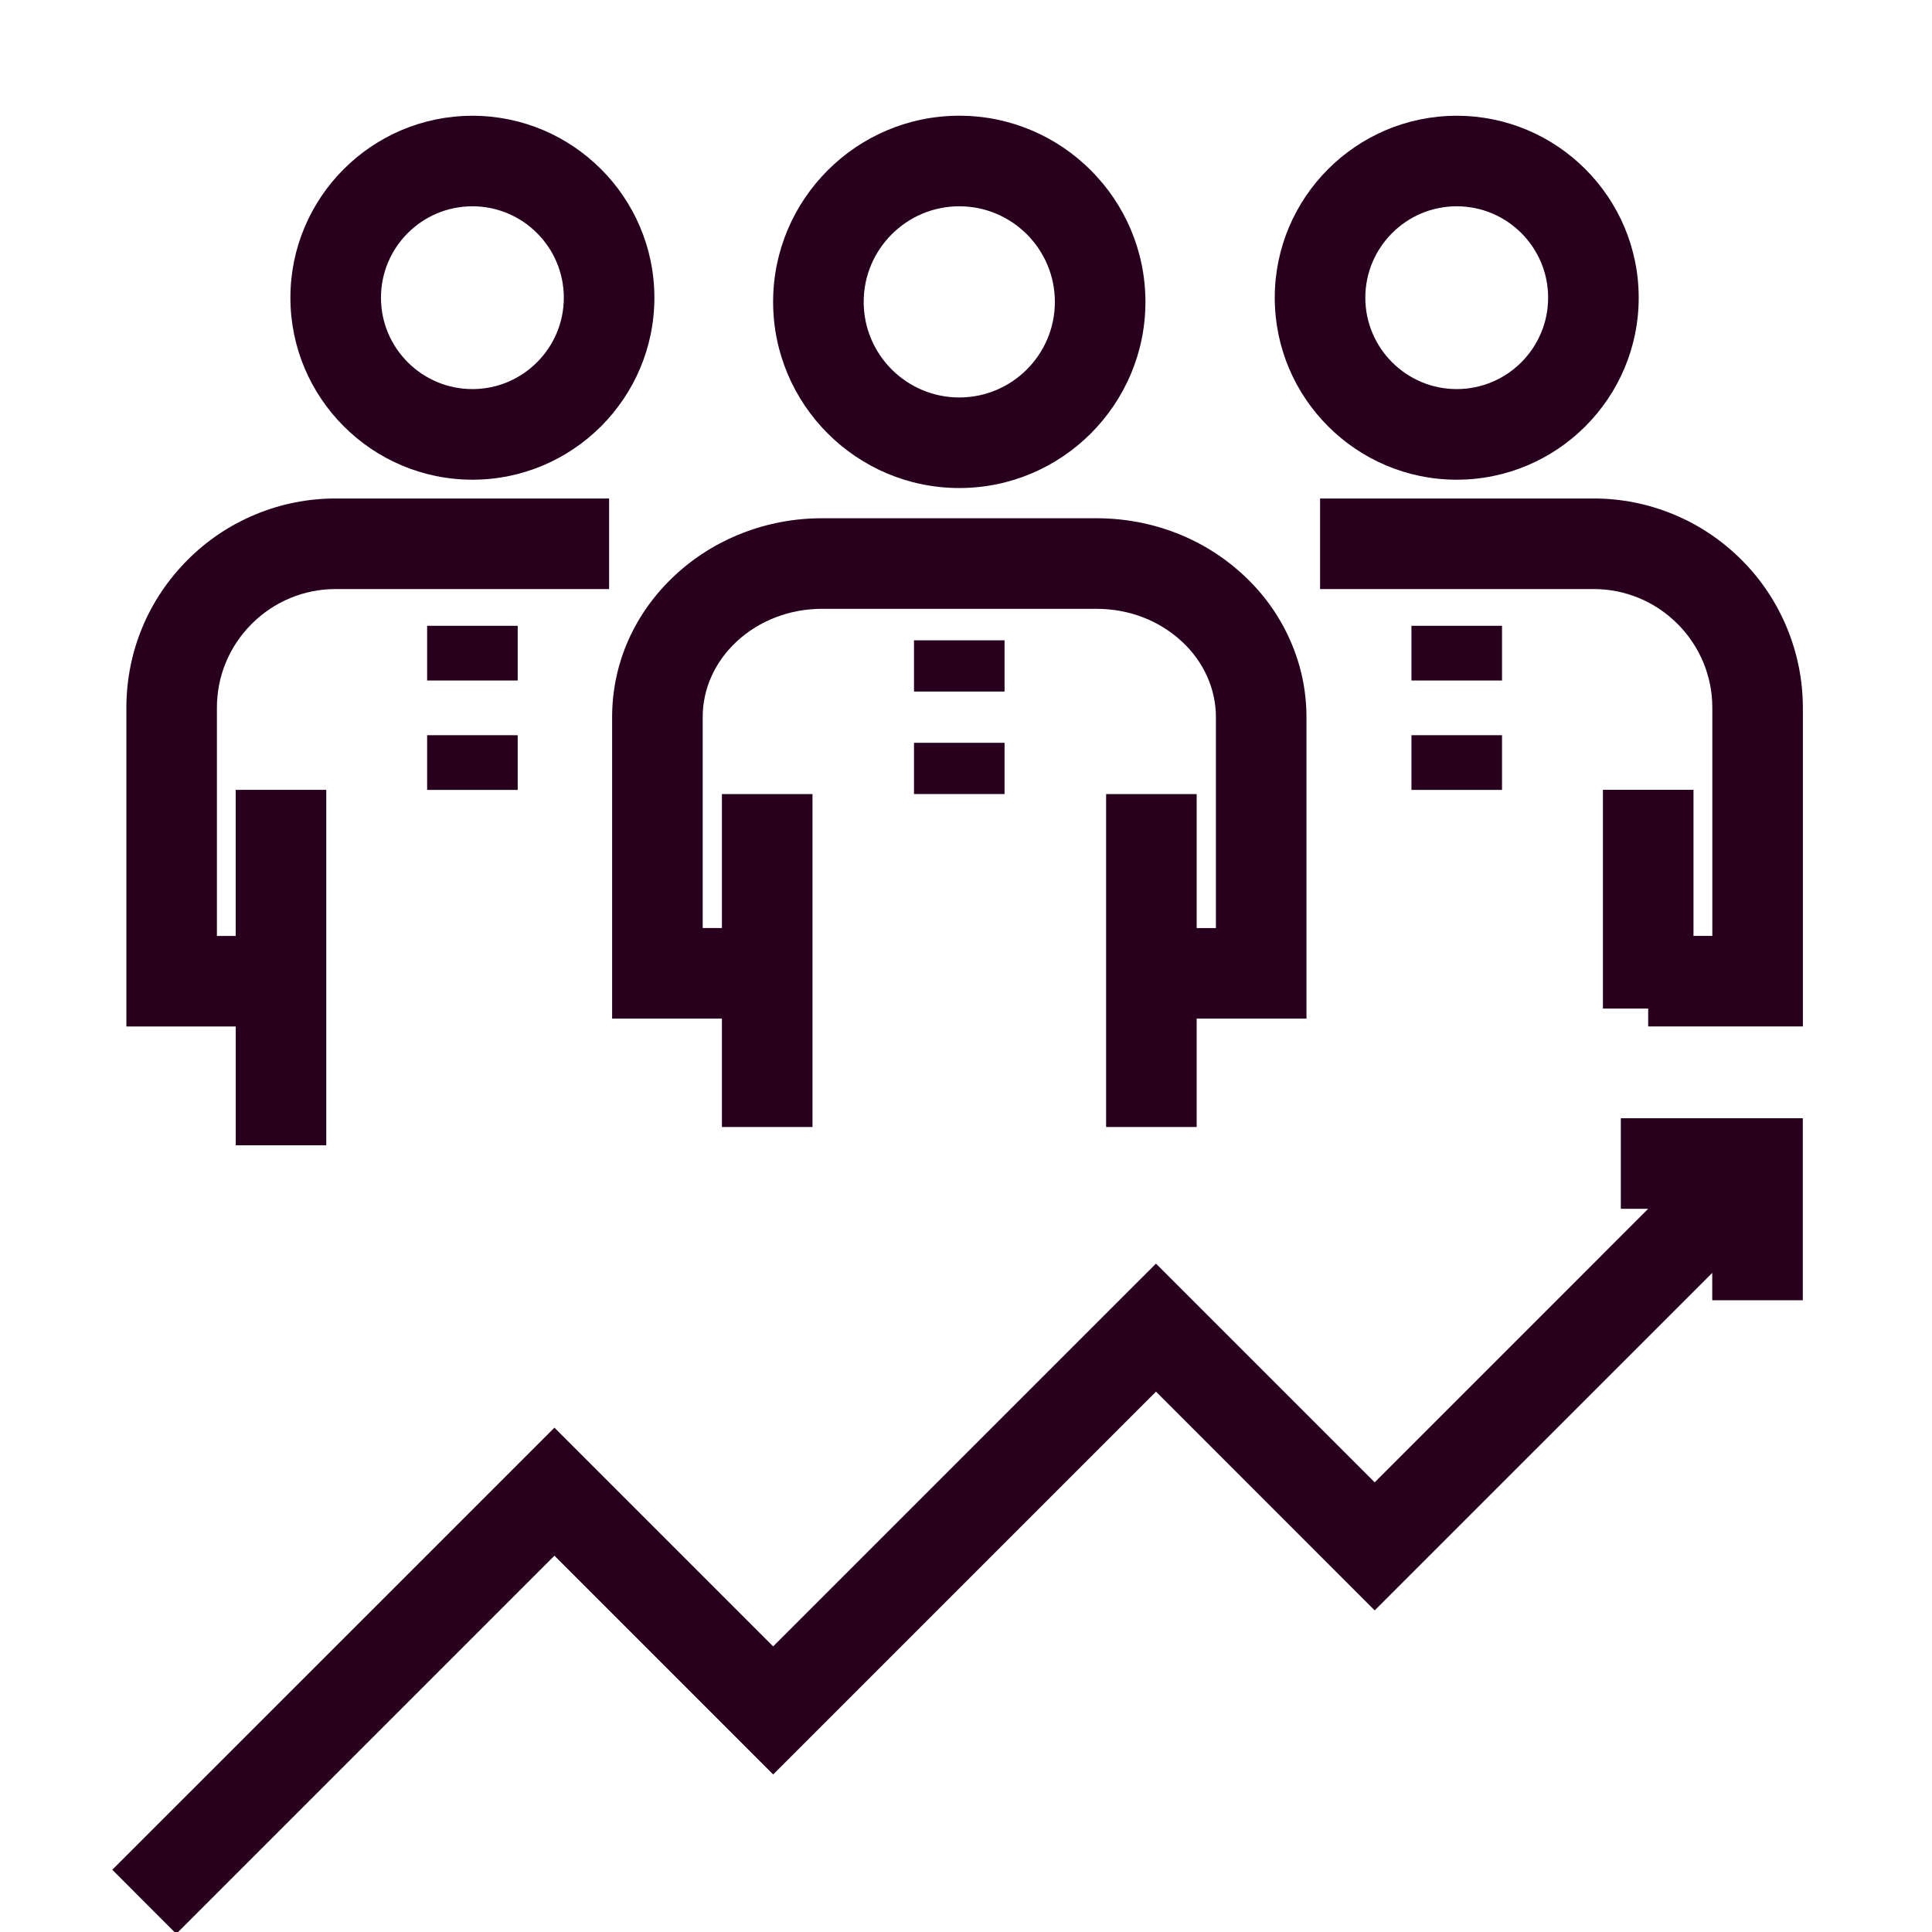
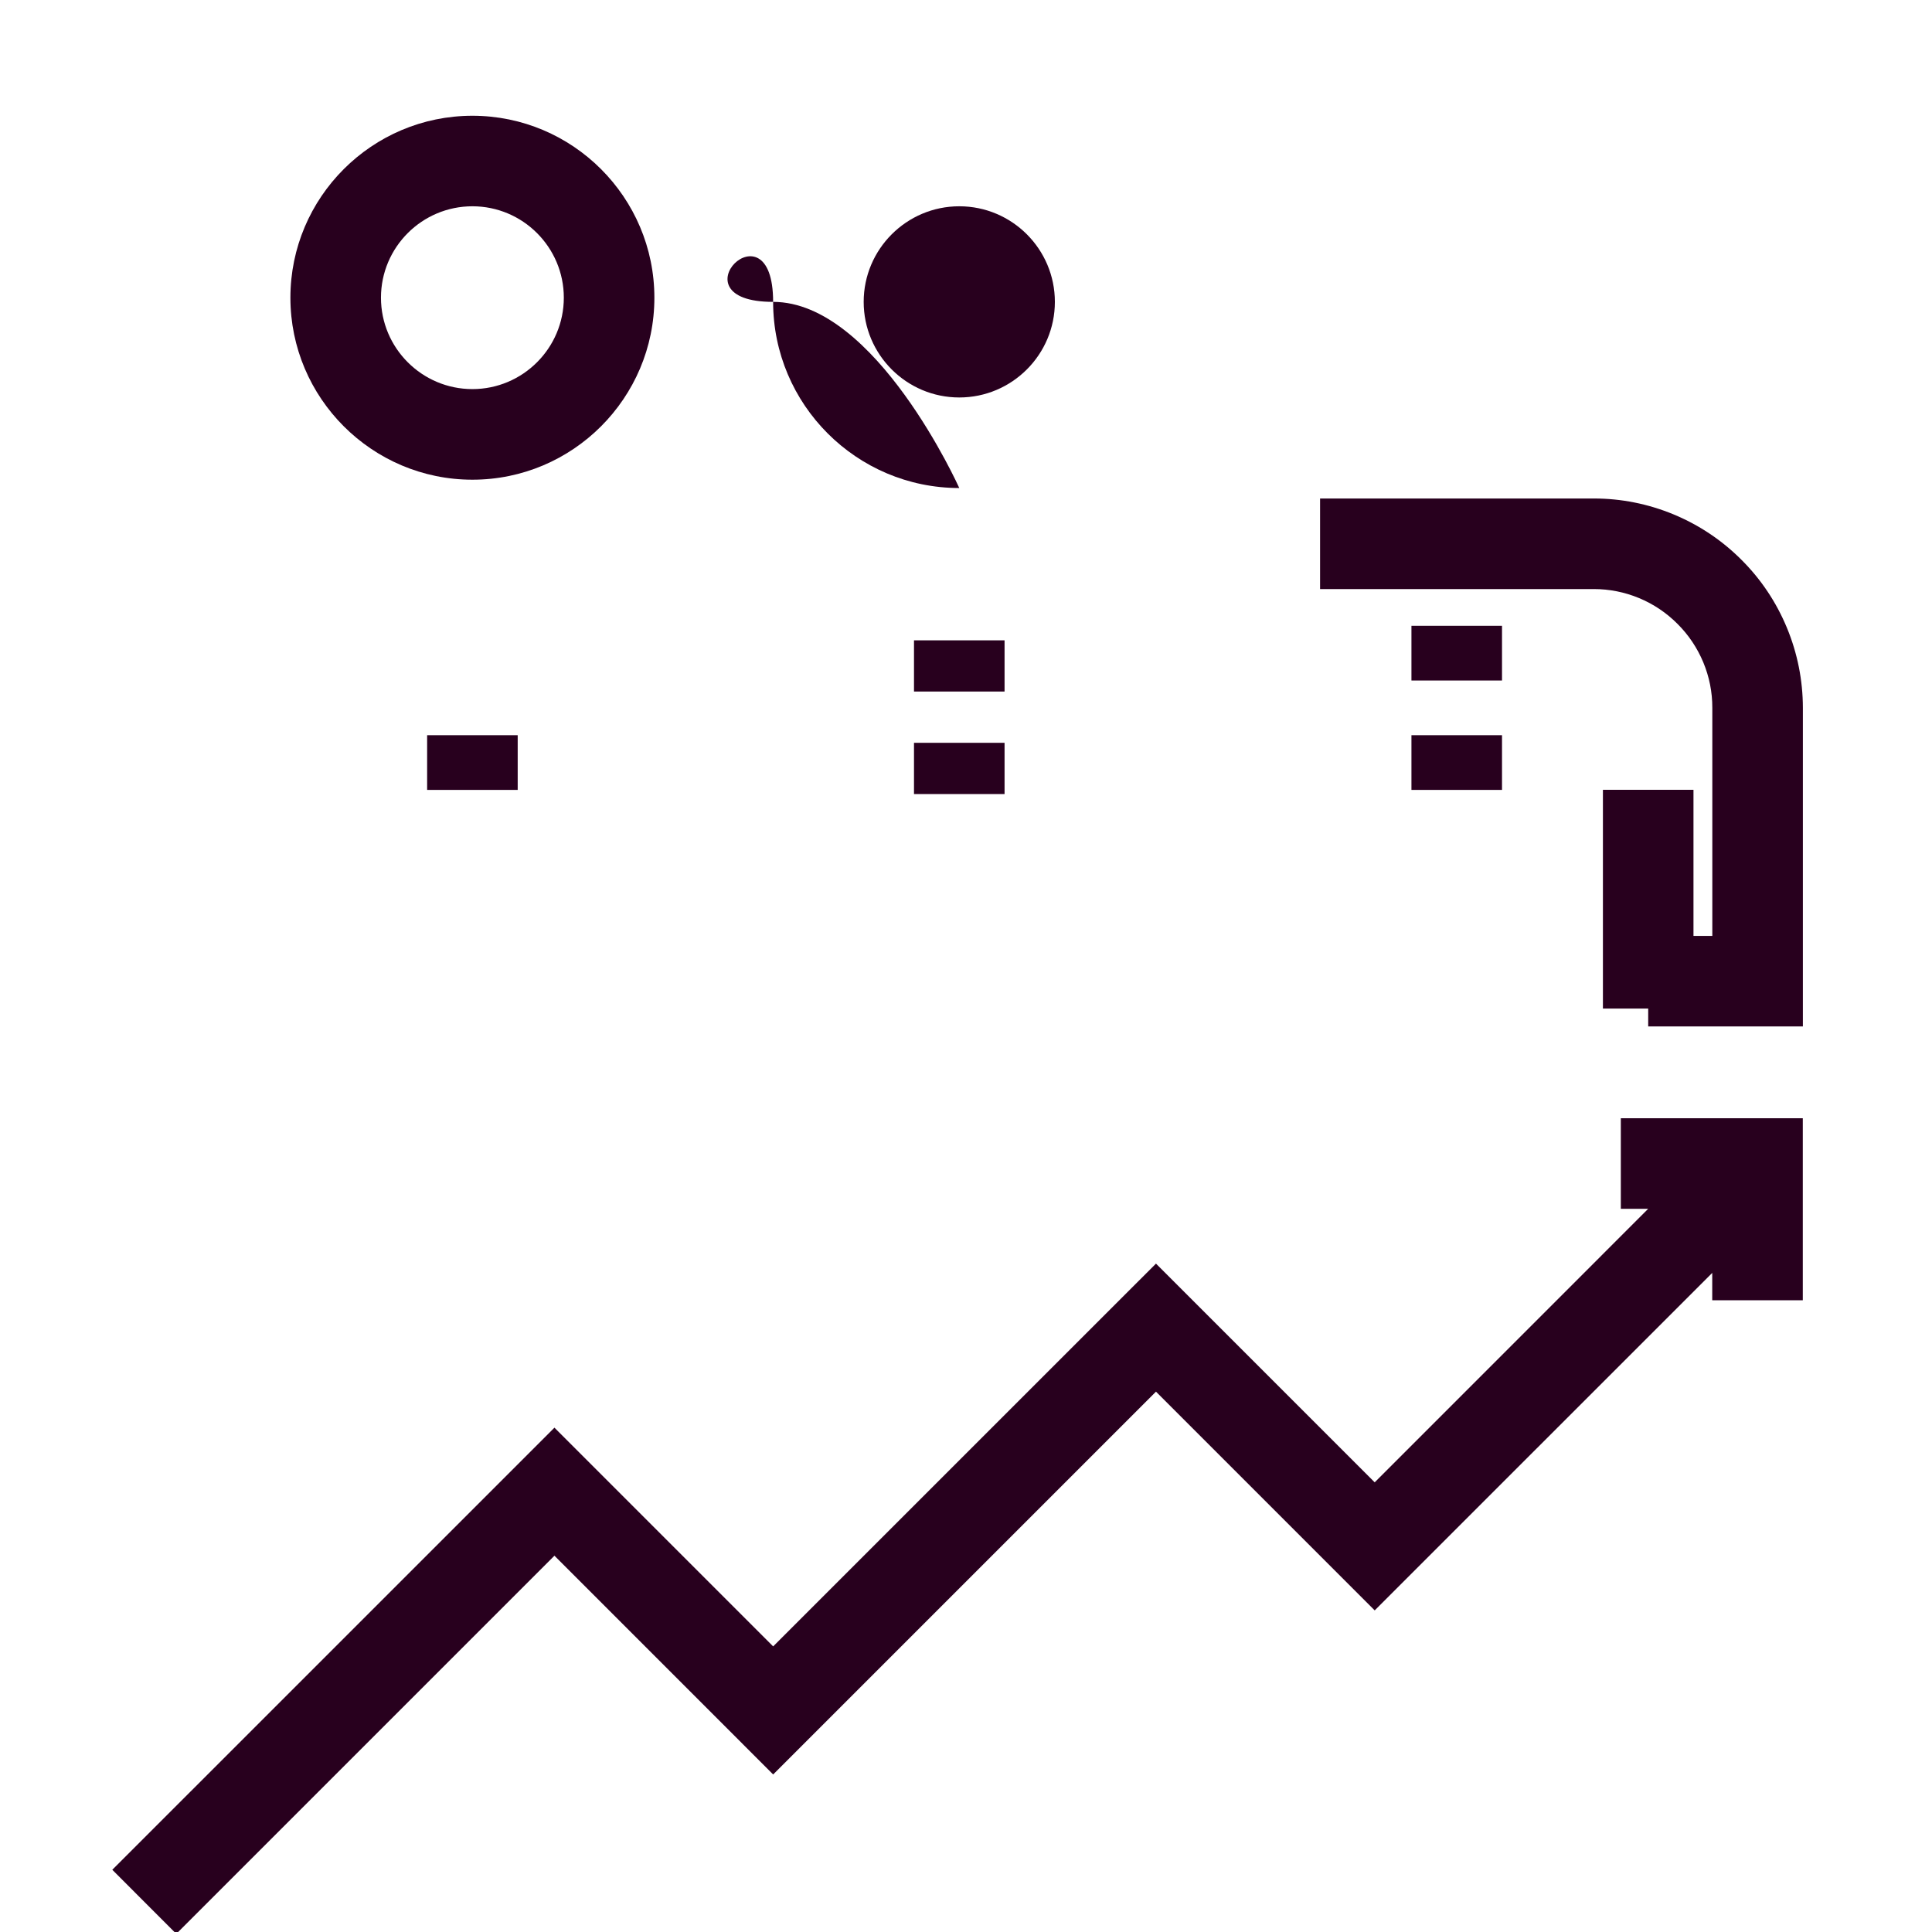
<svg xmlns="http://www.w3.org/2000/svg" version="1.1" id="Layer_1" x="0px" y="0px" viewBox="0 0 48 48" style="enable-background:new 0 0 48 48;" xml:space="preserve">
  <style type="text/css"> .st0{fill:#28001E;} </style>
  <g>
-     <path class="st0" d="M23.833,12.125c2.55,0,4.625-2.075,4.625-4.625s-2.075-4.625-4.625-4.625S19.208,4.95,19.208,7.5 S21.283,12.125,23.833,12.125z M23.833,5.125c1.31,0,2.375,1.065,2.375,2.375s-1.065,2.375-2.375,2.375 c-1.31,0-2.375-1.065-2.375-2.375S22.524,5.125,23.833,5.125z" />
-     <path class="st0" d="M15.208,25.307h2.728V28h2.25v-8.272h-2.25v3.329h-0.478v-5.238c0-0.705,0.299-1.372,0.842-1.878 c0.276-0.258,0.6-0.46,0.964-0.601c0.367-0.142,0.755-0.214,1.157-0.214c0.001,0,0.002,0,0.003,0h6.818 c0.807,0,1.562,0.29,2.127,0.818c0.271,0.251,0.48,0.544,0.626,0.872c0.142,0.319,0.214,0.657,0.214,1.004v5.238h-0.478v-3.329 h-2.25V28h2.25v-2.693h2.728v-7.488c0-0.664-0.138-1.31-0.408-1.917c-0.268-0.606-0.655-1.147-1.148-1.605 c-0.981-0.917-2.282-1.421-3.66-1.421h-6.817c-0.001,0-0.003,0-0.005,0c-0.679,0-1.341,0.123-1.968,0.366 c-0.633,0.245-1.202,0.601-1.688,1.055c-1.004,0.936-1.557,2.187-1.557,3.522V25.307z" />
+     <path class="st0" d="M23.833,12.125s-2.075-4.625-4.625-4.625S19.208,4.95,19.208,7.5 S21.283,12.125,23.833,12.125z M23.833,5.125c1.31,0,2.375,1.065,2.375,2.375s-1.065,2.375-2.375,2.375 c-1.31,0-2.375-1.065-2.375-2.375S22.524,5.125,23.833,5.125z" />
    <rect x="22.708" y="18.455" class="st0" width="2.25" height="1.273" />
    <rect x="22.708" y="15.909" class="st0" width="2.25" height="1.272" />
    <path class="st0" d="M11.737,11.918c2.493,0,4.521-2.028,4.521-4.521s-2.028-4.521-4.521-4.521S7.215,4.903,7.215,7.396 S9.244,11.918,11.737,11.918z M11.737,5.125c1.252,0,2.271,1.019,2.271,2.271s-1.019,2.271-2.271,2.271S9.465,8.649,9.465,7.396 S10.484,5.125,11.737,5.125z" />
-     <path class="st0" d="M5.856,28.455h2.25v-8.831h-2.25v3.63H5.389v-5.668c0-0.789,0.307-1.529,0.866-2.087 c0.275-0.275,0.597-0.491,0.955-0.64c0.359-0.148,0.736-0.224,1.125-0.224c0.001,0,0.003,0,0.005,0h6.793v-2.25H8.342 c-0.003,0-0.006,0-0.009,0c-0.683,0-1.35,0.133-1.984,0.395c-0.634,0.263-1.202,0.643-1.685,1.128 c-0.983,0.982-1.524,2.288-1.524,3.678v7.917h2.717V28.455z" />
-     <rect x="10.612" y="15.548" class="st0" width="2.25" height="1.359" />
    <rect x="10.612" y="18.266" class="st0" width="2.25" height="1.359" />
-     <path class="st0" d="M36.192,11.918c2.493,0,4.521-2.028,4.521-4.521s-2.028-4.521-4.521-4.521s-4.521,2.028-4.521,4.521 S33.699,11.918,36.192,11.918z M36.192,5.125c1.253,0,2.271,1.019,2.271,2.271s-1.019,2.271-2.271,2.271s-2.271-1.019-2.271-2.271 S34.939,5.125,36.192,5.125z" />
    <path class="st0" d="M44.395,15.596c-0.263-0.635-0.643-1.203-1.127-1.686c-0.485-0.486-1.053-0.866-1.688-1.13 c-0.634-0.262-1.301-0.395-1.98-0.395c-0.003,0-0.007,0-0.01,0h-6.793v2.25h6.795c0.002,0,0.004,0,0.006,0 c0.386,0,0.764,0.075,1.121,0.223c0.36,0.149,0.682,0.365,0.958,0.642c0.276,0.275,0.491,0.597,0.641,0.956 c0.149,0.36,0.225,0.739,0.224,1.129v5.668h-0.468v-3.63h-2.25v5.434h1.125v0.445h3.843v-7.916 C44.791,16.902,44.658,16.231,44.395,15.596z" />
    <rect x="35.067" y="15.548" class="st0" width="2.25" height="1.359" />
    <rect x="35.067" y="18.266" class="st0" width="2.25" height="1.359" />
    <polygon class="st0" points="40.269,30.033 40.948,30.033 34.154,36.828 28.72,31.394 19.209,40.904 13.775,35.47 2.79,46.454 4.38,48.046 13.775,38.651 19.209,44.086 28.72,34.575 34.154,40.01 42.54,31.625 42.54,32.305 44.79,32.305 44.79,27.783 40.269,27.783 " />
  </g>
</svg>